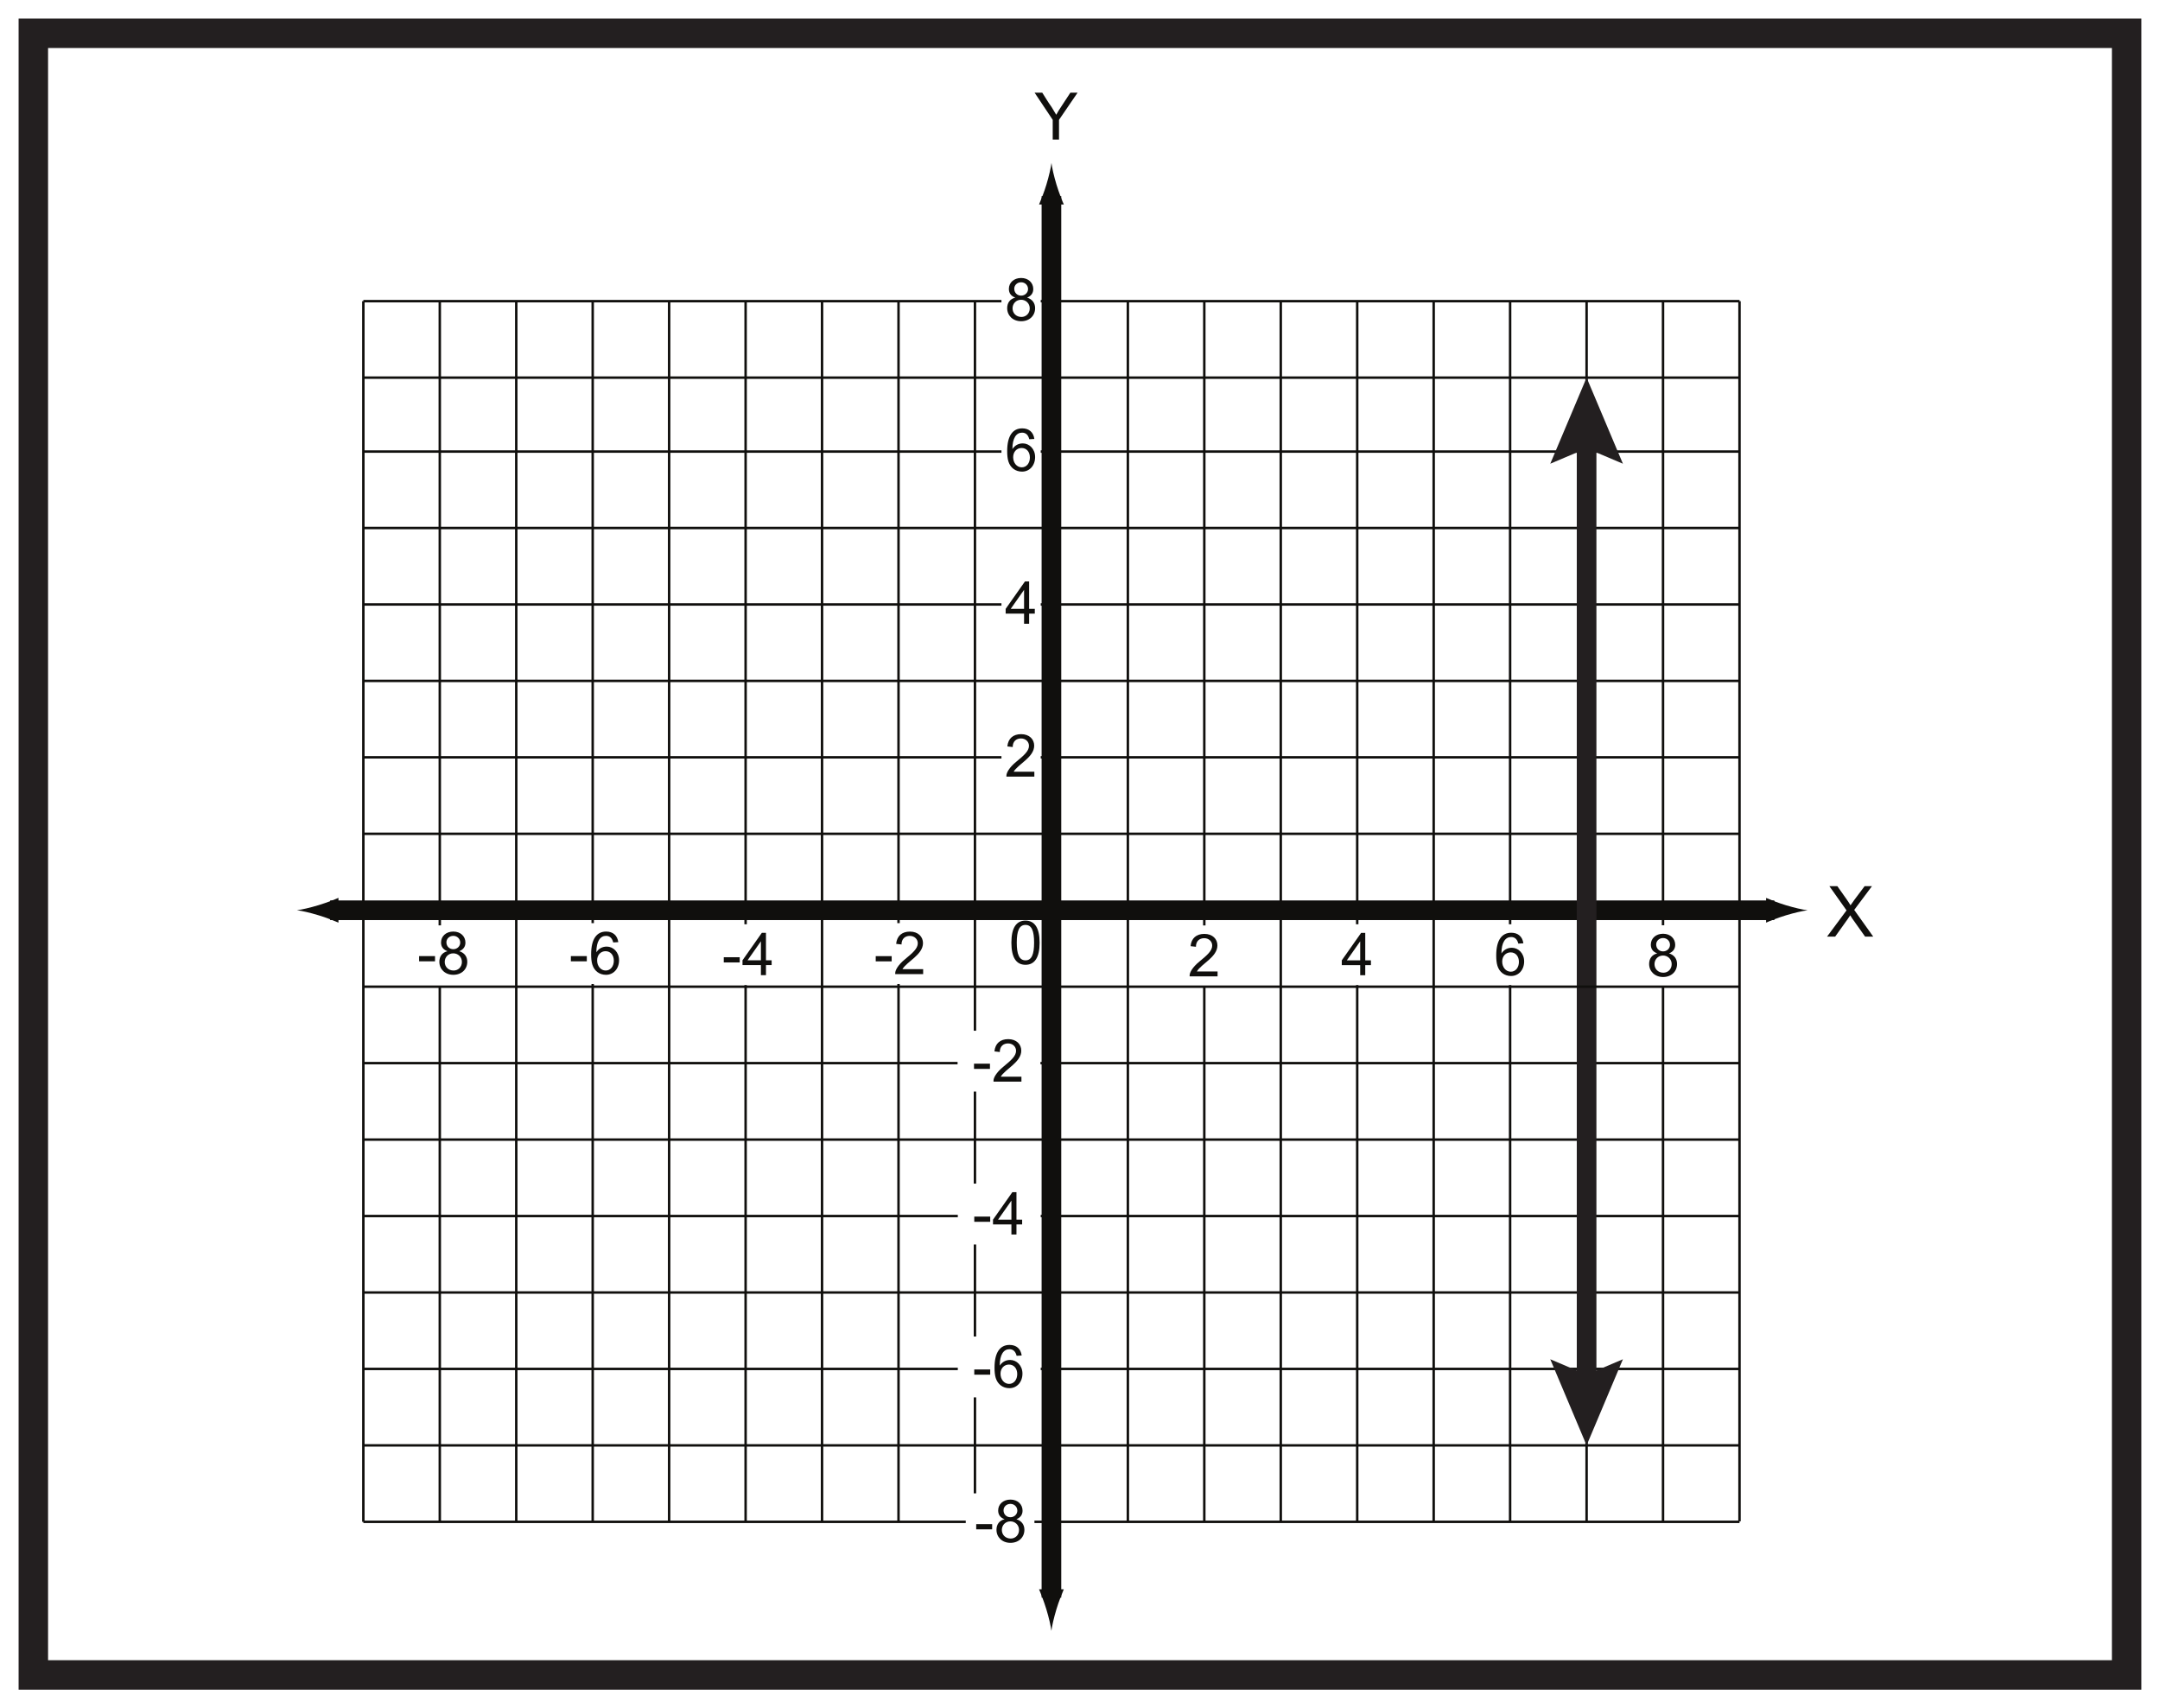
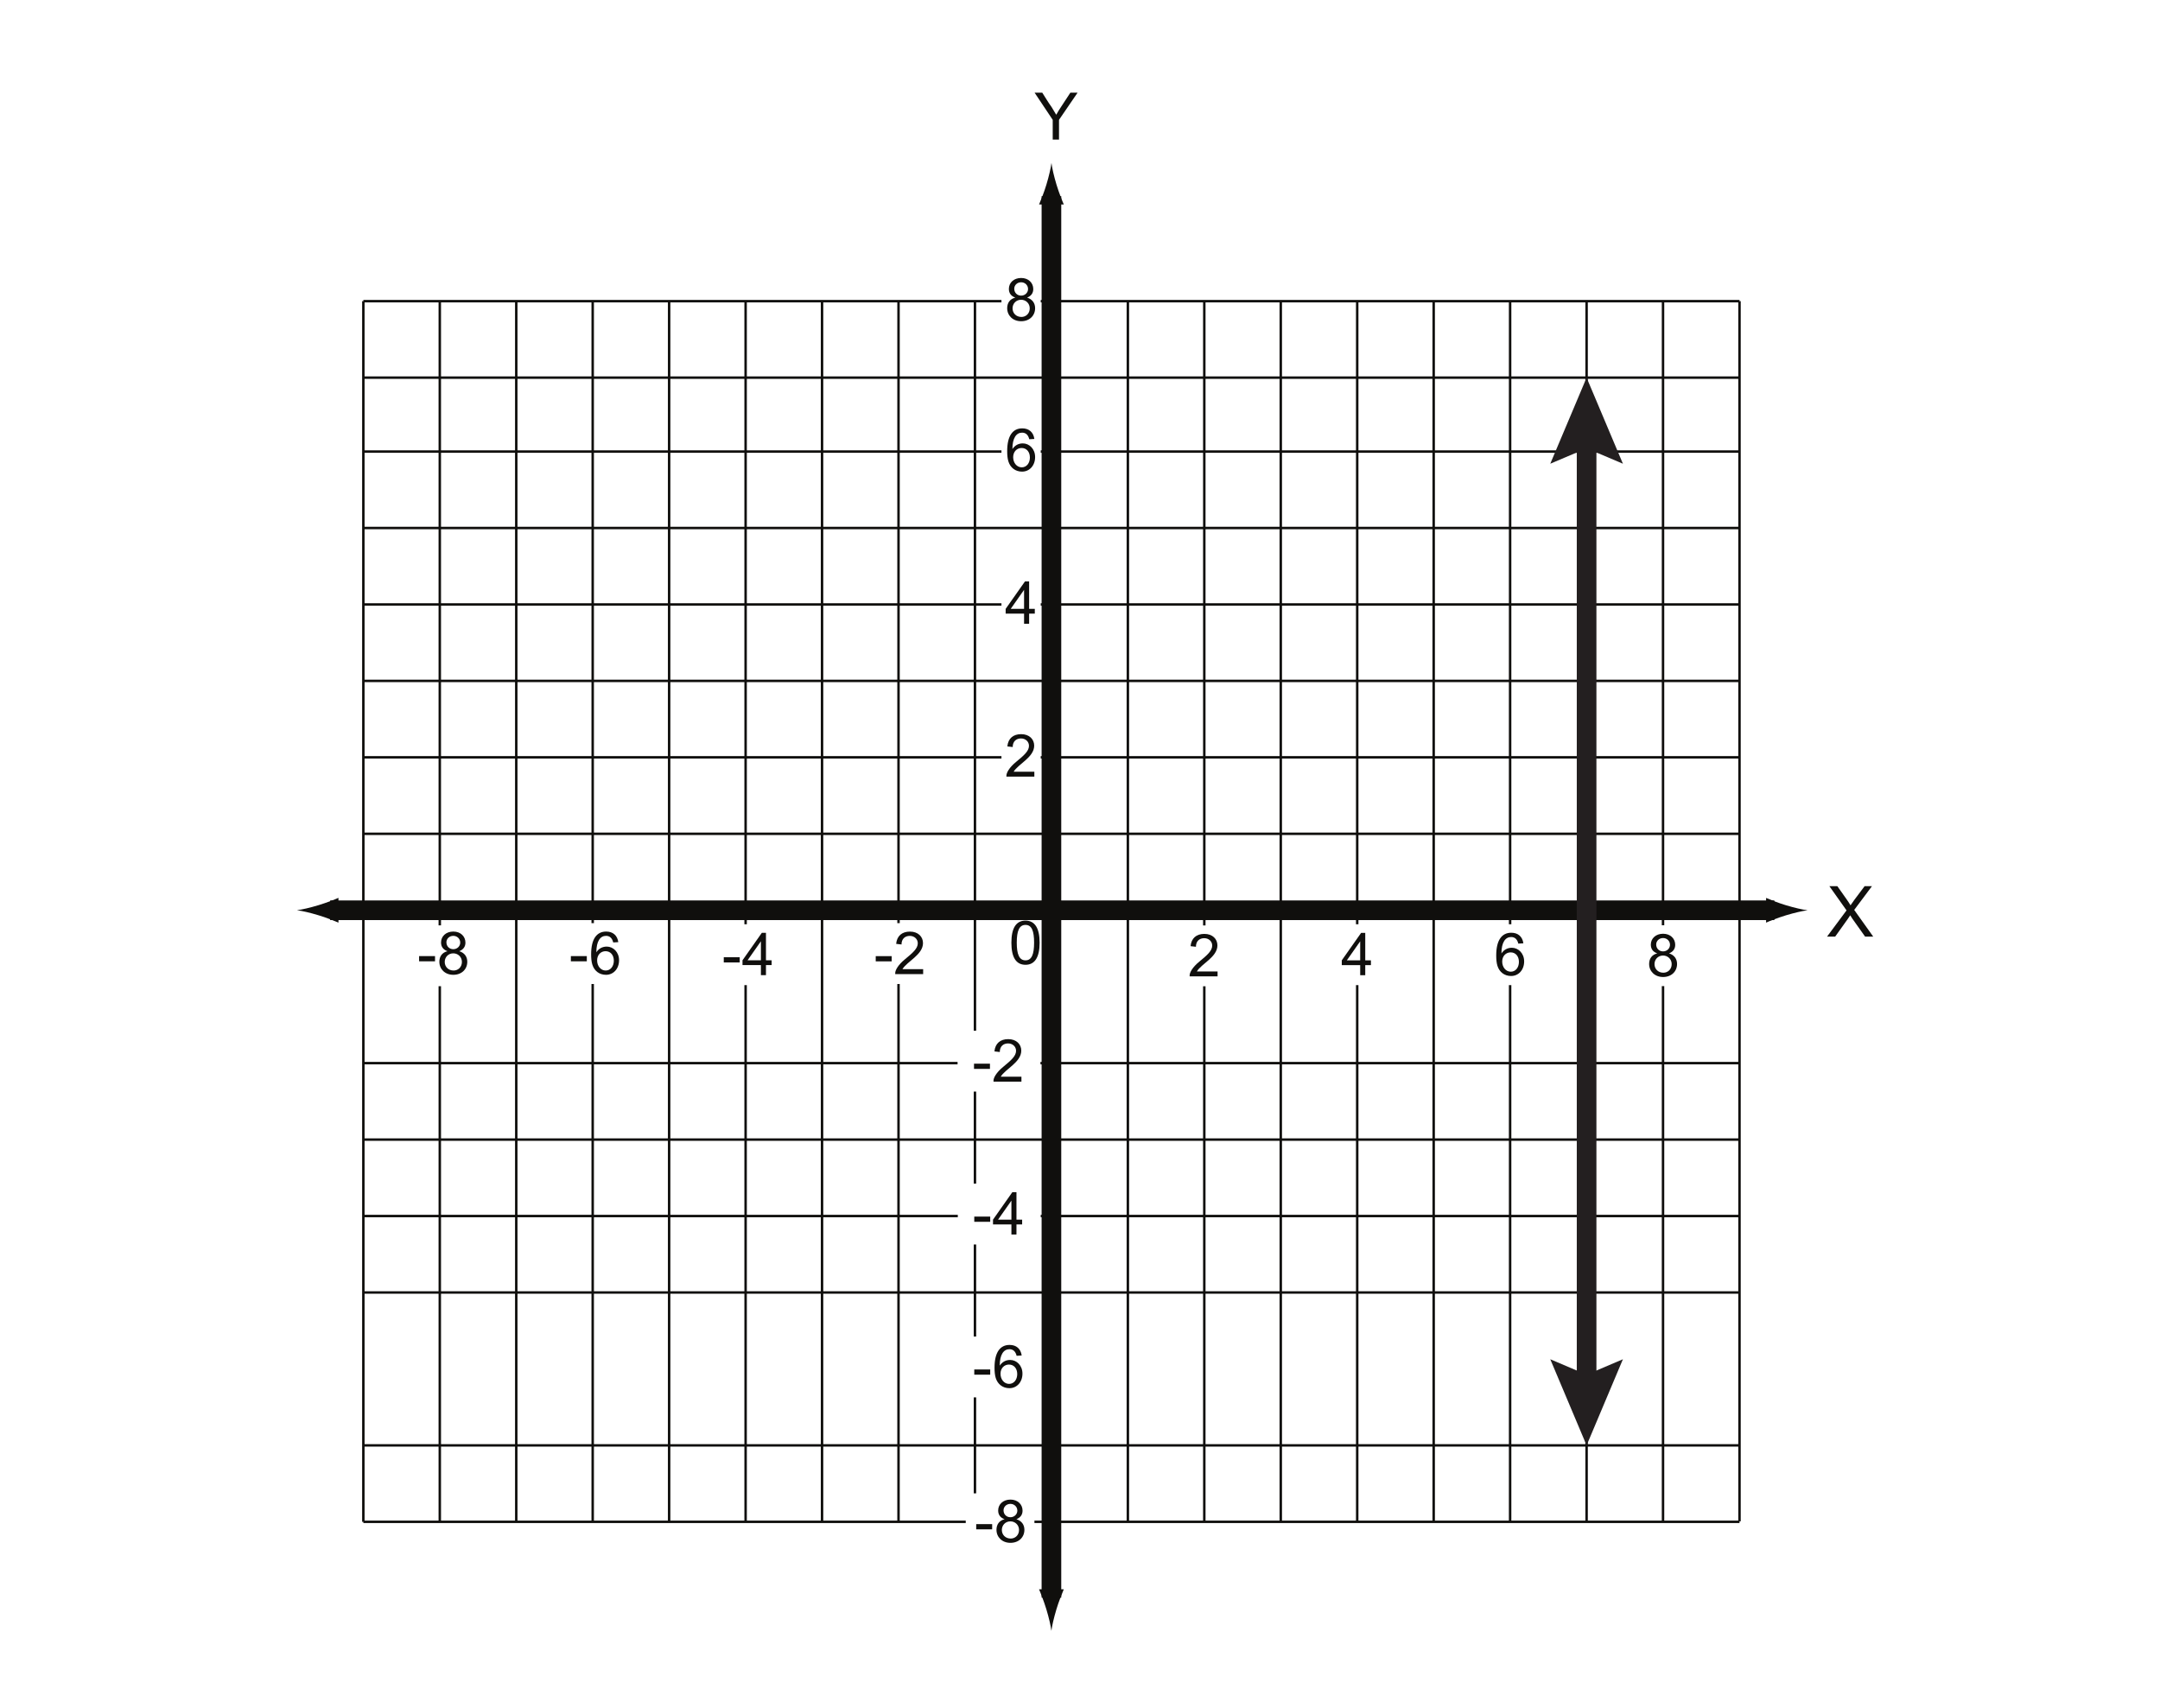
<svg xmlns="http://www.w3.org/2000/svg" xmlns:xlink="http://www.w3.org/1999/xlink" width="220pt" height="174pt" viewBox="0 0 220 174" version="1.1">
  <defs>
    <g>
      <symbol overflow="visible" id="glyph0-0">
        <path style="stroke:none;" d="M 0.078 0 L 3.25 0 L 3.25 -4.438 L 0.078 -4.438 Z M 0.594 -4.125 L 2.734 -4.125 L 1.672 -2.5 Z M 0.406 -3.844 L 1.469 -2.219 C 1.469 -2.219 0.406 -0.594 0.406 -0.609 Z M 2.938 -3.844 L 2.938 -0.594 L 1.859 -2.219 Z M 2.734 -0.312 L 0.594 -0.312 L 1.672 -1.938 Z M 2.734 -0.312 " />
      </symbol>
      <symbol overflow="visible" id="glyph0-1">
        <path style="stroke:none;" d="M 2.516 0 L 2.516 -2.016 L 4.406 -4.781 L 3.672 -4.781 L 2.75 -3.375 C 2.562 -3.094 2.375 -2.797 2.234 -2.531 C 2.016 -2.906 1.859 -3.156 1.766 -3.312 C 1.422 -3.781 1.125 -4.297 0.812 -4.781 C 0.812 -4.781 0.812 -4.781 0.031 -4.781 L 1.875 -2.016 L 1.875 0 Z M 2.516 0 " />
      </symbol>
      <symbol overflow="visible" id="glyph1-0">
        <path style="stroke:none;" d="M 0.094 0 L 3.5 0 L 3.5 -4.766 L 0.094 -4.766 Z M 0.625 -4.438 L 2.953 -4.438 L 1.797 -2.688 Z M 0.438 -4.125 L 1.578 -2.391 C 1.578 -2.391 0.438 -0.641 0.438 -0.656 Z M 3.156 -4.125 L 3.156 -0.641 L 2 -2.391 Z M 2.953 -0.344 L 0.625 -0.344 L 1.797 -2.078 Z M 2.953 -0.344 " />
      </symbol>
      <symbol overflow="visible" id="glyph1-1">
        <path style="stroke:none;" d="M 0.859 0 L 2.141 -1.797 C 2.219 -1.922 2.312 -2.047 2.391 -2.172 C 2.453 -2.062 2.531 -1.938 2.609 -1.828 L 3.906 0 L 4.734 0 L 2.797 -2.719 L 4.609 -5.141 L 3.859 -5.141 L 2.828 -3.766 C 2.703 -3.594 2.531 -3.344 2.422 -3.188 C 2.297 -3.406 2.156 -3.609 2.016 -3.812 L 1.078 -5.141 L 0.266 -5.141 L 2.016 -2.672 L 0.031 0 Z M 0.859 0 " />
      </symbol>
      <symbol overflow="visible" id="glyph2-0">
        <path style="stroke:none;" d="M 0.078 0 L 2.922 0 L 2.922 -4 L 0.078 -4 Z M 0.531 -3.719 L 2.469 -3.719 L 1.5 -2.25 Z M 0.359 -3.453 L 1.328 -2 C 1.328 -2 0.359 -0.547 0.359 -0.547 Z M 2.641 -3.453 L 2.641 -0.547 L 1.672 -2 Z M 2.469 -0.281 L 0.531 -0.281 L 1.5 -1.75 Z M 2.469 -0.281 " />
      </symbol>
      <symbol overflow="visible" id="glyph2-1">
        <path style="stroke:none;" d="M 0.906 -0.5 C 1.359 -1.281 3 -1.969 3 -3.156 C 3 -3.797 2.516 -4.328 1.672 -4.328 C 0.859 -4.328 0.344 -3.891 0.266 -3.078 L 0.812 -3.016 C 0.812 -3.594 1.172 -3.891 1.656 -3.891 C 2.125 -3.891 2.469 -3.562 2.469 -3.141 C 2.469 -2.609 1.969 -2.172 1.172 -1.516 C 0.438 -0.922 0.172 -0.375 0.172 -0.109 L 0.172 0 L 3.016 0 L 3.016 -0.5 Z M 0.906 -0.5 " />
      </symbol>
      <symbol overflow="visible" id="glyph2-2">
        <path style="stroke:none;" d="M 2.484 0 L 2.484 -1.031 L 3.062 -1.031 L 3.062 -1.516 L 2.484 -1.516 L 2.484 -4.312 L 2.062 -4.312 L 0.094 -1.516 L 0.094 -1.031 L 1.969 -1.031 L 1.969 0 Z M 0.609 -1.516 L 1.969 -3.453 L 1.969 -1.516 Z M 0.609 -1.516 " />
      </symbol>
      <symbol overflow="visible" id="glyph2-3">
        <path style="stroke:none;" d="M 3.016 -3.25 C 2.922 -3.938 2.469 -4.328 1.781 -4.328 C 0.812 -4.328 0.25 -3.562 0.25 -2.016 C 0.25 -1.609 0.281 -1.25 0.375 -0.953 C 0.578 -0.312 1.094 0.078 1.766 0.078 C 2.531 0.078 3.094 -0.547 3.094 -1.406 C 3.094 -2.234 2.5 -2.797 1.844 -2.797 C 1.391 -2.797 1.031 -2.594 0.781 -2.219 C 0.781 -3.359 1.188 -3.891 1.766 -3.891 C 2.156 -3.891 2.391 -3.656 2.5 -3.219 Z M 0.859 -1.391 C 0.859 -1.969 1.25 -2.328 1.719 -2.328 C 2.219 -2.328 2.562 -1.938 2.562 -1.359 C 2.562 -0.781 2.219 -0.359 1.734 -0.359 C 1.234 -0.359 0.859 -0.812 0.859 -1.391 Z M 0.859 -1.391 " />
      </symbol>
      <symbol overflow="visible" id="glyph2-4">
        <path style="stroke:none;" d="M 1.812 -1.297 L 1.812 -1.828 L 0.188 -1.828 L 0.188 -1.297 Z M 1.812 -1.297 " />
      </symbol>
      <symbol overflow="visible" id="glyph2-5">
        <path style="stroke:none;" d="M 3.094 -1.25 C 3.094 -1.75 2.828 -2.156 2.281 -2.328 C 2.703 -2.5 2.906 -2.797 2.906 -3.203 C 2.906 -3.828 2.422 -4.328 1.672 -4.328 C 0.922 -4.328 0.422 -3.844 0.422 -3.219 C 0.422 -2.781 0.641 -2.484 1.078 -2.328 C 0.516 -2.188 0.25 -1.781 0.25 -1.25 C 0.25 -0.5 0.828 0.078 1.672 0.078 C 2.516 0.078 3.094 -0.484 3.094 -1.25 Z M 0.969 -3.234 C 0.969 -3.578 1.25 -3.891 1.672 -3.891 C 2.062 -3.891 2.375 -3.594 2.375 -3.203 C 2.375 -2.828 2.062 -2.531 1.672 -2.531 C 1.266 -2.531 0.969 -2.828 0.969 -3.234 Z M 0.797 -1.234 C 0.797 -1.703 1.141 -2.109 1.672 -2.109 C 2.141 -2.109 2.547 -1.75 2.547 -1.234 C 2.547 -0.703 2.156 -0.359 1.703 -0.359 C 1.156 -0.359 0.797 -0.75 0.797 -1.234 Z M 0.797 -1.234 " />
      </symbol>
      <symbol overflow="visible" id="glyph3-0">
        <path style="stroke:none;" d="M 0.078 0 L 3 0 L 3 -4.094 L 0.078 -4.094 Z M 0.547 -3.797 L 2.531 -3.797 L 1.531 -2.312 Z M 0.375 -3.547 L 1.359 -2.047 C 1.359 -2.047 0.375 -0.547 0.375 -0.562 Z M 2.703 -3.547 L 2.703 -0.547 L 1.719 -2.047 Z M 2.531 -0.297 L 0.547 -0.297 L 1.531 -1.781 Z M 2.531 -0.297 " />
      </symbol>
      <symbol overflow="visible" id="glyph3-1">
        <path style="stroke:none;" d="M 0.281 -2.172 C 0.281 -0.672 0.766 0.078 1.719 0.078 C 2.656 0.078 3.156 -0.672 3.156 -2.172 C 3.156 -3.672 2.656 -4.422 1.719 -4.422 C 0.766 -4.422 0.281 -3.672 0.281 -2.172 Z M 0.828 -2.172 C 0.828 -3.375 1.078 -3.984 1.719 -3.984 C 2.359 -3.984 2.594 -3.359 2.594 -2.172 C 2.594 -0.984 2.344 -0.375 1.719 -0.375 C 1.078 -0.375 0.828 -1 0.828 -2.172 Z M 0.828 -2.172 " />
      </symbol>
    </g>
  </defs>
  <g id="surface1">
    <rect x="0" y="0" width="220" height="174" style="fill:rgb(100%,100%,100%);fill-opacity:1;stroke:none;" />
    <path style=" stroke:none;fill-rule:nonzero;fill:rgb(100%,100%,100%);fill-opacity:1;" d="M 3.395 3.391 L 216.602 3.391 L 216.602 170.609 L 3.395 170.609 Z M 3.395 3.391 " />
-     <path style=" stroke:none;fill-rule:nonzero;fill:rgb(13.73%,12.16%,12.549%);fill-opacity:1;" d="M 218.102 1.891 L 1.895 1.891 L 1.895 172.109 L 218.102 172.109 Z M 215.102 169.109 L 4.895 169.109 L 4.895 4.891 L 215.102 4.891 Z M 215.102 169.109 " />
    <path style="fill:none;stroke-width:2;stroke-linecap:butt;stroke-linejoin:miter;stroke:rgb(6.476%,5.928%,5.235%);stroke-opacity:1;stroke-miterlimit:4;" d="M -0.002 -0.001 L 147.096 -0.001 " transform="matrix(1,0,0,-1,33.627,92.718)" />
    <path style=" stroke:none;fill-rule:nonzero;fill:rgb(6.476%,5.928%,5.235%);fill-opacity:1;" d="M 181.902 92.207 C 181.074 91.957 180.539 91.727 179.879 91.461 L 179.879 93.98 C 180.113 93.867 181.074 93.484 181.902 93.234 C 182.785 92.969 183.59 92.785 184.109 92.719 C 183.59 92.656 182.785 92.473 181.902 92.207 " />
    <path style=" stroke:none;fill-rule:nonzero;fill:rgb(6.476%,5.928%,5.235%);fill-opacity:1;" d="M 32.445 93.23 C 33.273 93.48 33.809 93.707 34.473 93.977 L 34.473 91.453 C 34.234 91.566 33.273 91.949 32.445 92.199 C 31.562 92.465 30.762 92.648 30.242 92.715 C 30.762 92.781 31.562 92.961 32.445 93.23 " />
    <path style="fill:none;stroke-width:2;stroke-linecap:butt;stroke-linejoin:miter;stroke:rgb(6.476%,5.928%,5.235%);stroke-opacity:1;stroke-miterlimit:4;" d="M 0.001 -0.002 L 0.001 -142.752 " transform="matrix(1,0,0,-1,107.089,19.983)" />
    <path style=" stroke:none;fill-rule:nonzero;fill:rgb(6.476%,5.928%,5.235%);fill-opacity:1;" d="M 107.602 163.91 C 107.852 163.086 108.082 162.551 108.348 161.887 L 105.828 161.887 C 105.938 162.125 106.32 163.086 106.57 163.91 C 106.84 164.797 107.02 165.598 107.086 166.117 C 107.152 165.598 107.336 164.797 107.602 163.91 " />
    <path style=" stroke:none;fill-rule:nonzero;fill:rgb(6.476%,5.928%,5.235%);fill-opacity:1;" d="M 106.578 18.805 C 106.328 19.629 106.098 20.164 105.832 20.828 L 108.352 20.828 C 108.238 20.59 107.855 19.629 107.605 18.805 C 107.34 17.918 107.156 17.117 107.094 16.598 C 107.027 17.117 106.844 17.918 106.578 18.805 " />
    <path style="fill:none;stroke-width:0.25;stroke-linecap:butt;stroke-linejoin:miter;stroke:rgb(6.476%,5.928%,5.235%);stroke-opacity:1;stroke-miterlimit:4;" d="M 0.001 0.002 L 140.165 0.002 " transform="matrix(1,0,0,-1,37.007,108.291)" />
    <path style="fill:none;stroke-width:0.25;stroke-linecap:butt;stroke-linejoin:miter;stroke:rgb(6.476%,5.928%,5.235%);stroke-opacity:1;stroke-miterlimit:4;" d="M 0.001 -0.001 L 140.165 -0.001 " transform="matrix(1,0,0,-1,37.007,116.077)" />
    <path style="fill:none;stroke-width:0.25;stroke-linecap:butt;stroke-linejoin:miter;stroke:rgb(6.476%,5.928%,5.235%);stroke-opacity:1;stroke-miterlimit:4;" d="M 0.001 0 L 140.165 0 " transform="matrix(1,0,0,-1,37.007,123.864)" />
    <path style="fill:none;stroke-width:0.25;stroke-linecap:butt;stroke-linejoin:miter;stroke:rgb(6.476%,5.928%,5.235%);stroke-opacity:1;stroke-miterlimit:4;" d="M 0.001 -0.001 L 140.165 -0.001 " transform="matrix(1,0,0,-1,37.007,131.651)" />
-     <path style="fill:none;stroke-width:0.25;stroke-linecap:butt;stroke-linejoin:miter;stroke:rgb(6.476%,5.928%,5.235%);stroke-opacity:1;stroke-miterlimit:4;" d="M 0.001 0.001 L 140.165 0.001 " transform="matrix(1,0,0,-1,37.007,139.438)" />
    <path style="fill:none;stroke-width:0.25;stroke-linecap:butt;stroke-linejoin:miter;stroke:rgb(6.476%,5.928%,5.235%);stroke-opacity:1;stroke-miterlimit:4;" d="M 0.001 -0.001 L 140.165 -0.001 " transform="matrix(1,0,0,-1,37.007,147.225)" />
    <path style="fill:none;stroke-width:0.25;stroke-linecap:butt;stroke-linejoin:miter;stroke:rgb(6.476%,5.928%,5.235%);stroke-opacity:1;stroke-miterlimit:4;" d="M 0.001 0 L 140.165 0 " transform="matrix(1,0,0,-1,37.007,155.012)" />
    <path style="fill:none;stroke-width:0.25;stroke-linecap:butt;stroke-linejoin:miter;stroke:rgb(6.476%,5.928%,5.235%);stroke-opacity:1;stroke-miterlimit:4;" d="M 0.001 0 L 140.165 0 " transform="matrix(1,0,0,-1,37.007,84.93)" />
    <path style="fill:none;stroke-width:0.25;stroke-linecap:butt;stroke-linejoin:miter;stroke:rgb(6.476%,5.928%,5.235%);stroke-opacity:1;stroke-miterlimit:4;" d="M 0.001 0.002 L 140.165 0.002 " transform="matrix(1,0,0,-1,37.007,77.142)" />
    <path style="fill:none;stroke-width:0.25;stroke-linecap:butt;stroke-linejoin:miter;stroke:rgb(6.476%,5.928%,5.235%);stroke-opacity:1;stroke-miterlimit:4;" d="M 0.001 0.001 L 140.165 0.001 " transform="matrix(1,0,0,-1,37.007,69.356)" />
    <path style="fill:none;stroke-width:0.25;stroke-linecap:butt;stroke-linejoin:miter;stroke:rgb(6.476%,5.928%,5.235%);stroke-opacity:1;stroke-miterlimit:4;" d="M 0.001 -0.001 L 140.165 -0.001 " transform="matrix(1,0,0,-1,37.007,61.569)" />
    <path style="fill:none;stroke-width:0.25;stroke-linecap:butt;stroke-linejoin:miter;stroke:rgb(6.476%,5.928%,5.235%);stroke-opacity:1;stroke-miterlimit:4;" d="M 0.001 0.001 L 140.165 0.001 " transform="matrix(1,0,0,-1,37.007,53.783)" />
    <path style="fill:none;stroke-width:0.25;stroke-linecap:butt;stroke-linejoin:miter;stroke:rgb(6.476%,5.928%,5.235%);stroke-opacity:1;stroke-miterlimit:4;" d="M 0.001 -0.001 L 140.165 -0.001 " transform="matrix(1,0,0,-1,37.007,45.995)" />
    <path style="fill:none;stroke-width:0.25;stroke-linecap:butt;stroke-linejoin:miter;stroke:rgb(6.476%,5.928%,5.235%);stroke-opacity:1;stroke-miterlimit:4;" d="M 0.001 -0.001 L 140.165 -0.001 " transform="matrix(1,0,0,-1,37.007,38.464)" />
    <path style="fill:none;stroke-width:0.25;stroke-linecap:butt;stroke-linejoin:miter;stroke:rgb(6.476%,5.928%,5.235%);stroke-opacity:1;stroke-miterlimit:4;" d="M 0.001 0 L 140.165 0 " transform="matrix(1,0,0,-1,37.007,30.676)" />
    <path style="fill:none;stroke-width:0.25;stroke-linecap:butt;stroke-linejoin:miter;stroke:rgb(6.476%,5.928%,5.235%);stroke-opacity:1;stroke-miterlimit:4;" d="M 0.001 0.001 L 0.001 108.763 " transform="matrix(1,0,0,-1,107.089,139.438)" />
    <path style="fill:none;stroke-width:0.25;stroke-linecap:butt;stroke-linejoin:miter;stroke:rgb(6.476%,5.928%,5.235%);stroke-opacity:1;stroke-miterlimit:4;" d="M -0.001 -0.001 L -0.001 124.315 " transform="matrix(1,0,0,-1,99.302,154.991)" />
    <path style="fill:none;stroke-width:0.25;stroke-linecap:butt;stroke-linejoin:miter;stroke:rgb(6.476%,5.928%,5.235%);stroke-opacity:1;stroke-miterlimit:4;" d="M 0.001 -0.001 L 0.001 124.315 " transform="matrix(1,0,0,-1,91.515,154.991)" />
    <path style="fill:none;stroke-width:0.25;stroke-linecap:butt;stroke-linejoin:miter;stroke:rgb(6.476%,5.928%,5.235%);stroke-opacity:1;stroke-miterlimit:4;" d="M -0.001 0 L -0.001 124.336 " transform="matrix(1,0,0,-1,83.728,155.012)" />
    <path style="fill:none;stroke-width:0.25;stroke-linecap:butt;stroke-linejoin:miter;stroke:rgb(6.476%,5.928%,5.235%);stroke-opacity:1;stroke-miterlimit:4;" d="M 0.001 0 L 0.001 124.336 " transform="matrix(1,0,0,-1,75.941,155.012)" />
    <path style="fill:none;stroke-width:0.25;stroke-linecap:butt;stroke-linejoin:miter;stroke:rgb(6.476%,5.928%,5.235%);stroke-opacity:1;stroke-miterlimit:4;" d="M -0.002 0 L -0.002 124.336 " transform="matrix(1,0,0,-1,68.154,155.012)" />
    <path style="fill:none;stroke-width:0.25;stroke-linecap:butt;stroke-linejoin:miter;stroke:rgb(6.476%,5.928%,5.235%);stroke-opacity:1;stroke-miterlimit:4;" d="M 0 0 L 0 124.336 " transform="matrix(1,0,0,-1,60.367,155.012)" />
    <path style="fill:none;stroke-width:0.25;stroke-linecap:butt;stroke-linejoin:miter;stroke:rgb(6.476%,5.928%,5.235%);stroke-opacity:1;stroke-miterlimit:4;" d="M 0.001 0 L 0.001 124.336 " transform="matrix(1,0,0,-1,52.581,155.012)" />
    <path style="fill:none;stroke-width:0.25;stroke-linecap:butt;stroke-linejoin:miter;stroke:rgb(6.476%,5.928%,5.235%);stroke-opacity:1;stroke-miterlimit:4;" d="M -0 0 L -0 124.336 " transform="matrix(1,0,0,-1,44.793,155.012)" />
    <path style="fill:none;stroke-width:0.25;stroke-linecap:butt;stroke-linejoin:miter;stroke:rgb(6.476%,5.928%,5.235%);stroke-opacity:1;stroke-miterlimit:4;" d="M 0.001 0 L 0.001 124.336 " transform="matrix(1,0,0,-1,37.007,155.012)" />
    <path style="fill:none;stroke-width:0.25;stroke-linecap:butt;stroke-linejoin:miter;stroke:rgb(6.476%,5.928%,5.235%);stroke-opacity:1;stroke-miterlimit:4;" d="M -0.001 0.002 L -0.001 124.287 " transform="matrix(1,0,0,-1,114.876,154.963)" />
    <path style="fill:none;stroke-width:0.25;stroke-linecap:butt;stroke-linejoin:miter;stroke:rgb(6.476%,5.928%,5.235%);stroke-opacity:1;stroke-miterlimit:4;" d="M -0.002 0.002 L -0.002 124.287 " transform="matrix(1,0,0,-1,122.662,154.963)" />
    <path style="fill:none;stroke-width:0.25;stroke-linecap:butt;stroke-linejoin:miter;stroke:rgb(6.476%,5.928%,5.235%);stroke-opacity:1;stroke-miterlimit:4;" d="M -0 0.002 L -0 124.287 " transform="matrix(1,0,0,-1,130.449,154.963)" />
    <path style="fill:none;stroke-width:0.25;stroke-linecap:butt;stroke-linejoin:miter;stroke:rgb(6.476%,5.928%,5.235%);stroke-opacity:1;stroke-miterlimit:4;" d="M -0.001 0.002 L -0.001 124.287 " transform="matrix(1,0,0,-1,138.235,154.963)" />
    <path style="fill:none;stroke-width:0.25;stroke-linecap:butt;stroke-linejoin:miter;stroke:rgb(6.476%,5.928%,5.235%);stroke-opacity:1;stroke-miterlimit:4;" d="M 0 0.002 L 0 124.287 " transform="matrix(1,0,0,-1,146.023,154.963)" />
    <path style="fill:none;stroke-width:0.25;stroke-linecap:butt;stroke-linejoin:miter;stroke:rgb(6.476%,5.928%,5.235%);stroke-opacity:1;stroke-miterlimit:4;" d="M -0.002 0.002 L -0.002 124.287 " transform="matrix(1,0,0,-1,153.81,154.963)" />
    <path style="fill:none;stroke-width:0.25;stroke-linecap:butt;stroke-linejoin:miter;stroke:rgb(6.476%,5.928%,5.235%);stroke-opacity:1;stroke-miterlimit:4;" d="M 0.001 0.002 L 0.001 124.287 " transform="matrix(1,0,0,-1,161.597,154.963)" />
    <path style="fill:none;stroke-width:0.25;stroke-linecap:butt;stroke-linejoin:miter;stroke:rgb(6.476%,5.928%,5.235%);stroke-opacity:1;stroke-miterlimit:4;" d="M -0.001 0.002 L -0.001 124.287 " transform="matrix(1,0,0,-1,169.383,154.963)" />
    <path style="fill:none;stroke-width:0.25;stroke-linecap:butt;stroke-linejoin:miter;stroke:rgb(6.476%,5.928%,5.235%);stroke-opacity:1;stroke-miterlimit:4;" d="M 0 0.002 L 0 124.287 " transform="matrix(1,0,0,-1,177.172,154.963)" />
    <g style="fill:rgb(6.476%,5.928%,5.235%);fill-opacity:1;">
      <use xlink:href="#glyph0-1" x="105.346" y="14.223" />
    </g>
    <g style="fill:rgb(6.476%,5.928%,5.235%);fill-opacity:1;">
      <use xlink:href="#glyph1-1" x="186.057" y="95.403" />
    </g>
    <path style=" stroke:none;fill-rule:nonzero;fill:rgb(100%,100%,100%);fill-opacity:1;" d="M 48.613 100.453 L 41.617 100.453 L 41.617 94.258 L 48.613 94.258 Z M 48.613 100.453 " />
    <path style=" stroke:none;fill-rule:nonzero;fill:rgb(100%,100%,100%);fill-opacity:1;" d="M 106 80.113 L 102 80.113 L 102 73.914 L 106 73.914 Z M 106 80.113 " />
    <path style=" stroke:none;fill-rule:nonzero;fill:rgb(100%,100%,100%);fill-opacity:1;" d="M 95.961 100.23 L 87.516 100.23 L 87.516 94.031 L 95.961 94.031 Z M 95.961 100.23 " />
    <g style="fill:rgb(6.476%,5.928%,5.235%);fill-opacity:1;">
      <use xlink:href="#glyph2-1" x="102.334" y="79.109" />
    </g>
    <path style=" stroke:none;fill-rule:nonzero;fill:rgb(100%,100%,100%);fill-opacity:1;" d="M 140.234 100.344 L 136.234 100.344 L 136.234 94.145 L 140.234 94.145 Z M 140.234 100.344 " />
    <g style="fill:rgb(6.476%,5.928%,5.235%);fill-opacity:1;">
      <use xlink:href="#glyph2-2" x="136.569" y="99.336" />
    </g>
    <path style=" stroke:none;fill-rule:nonzero;fill:rgb(100%,100%,100%);fill-opacity:1;" d="M 155.809 100.344 L 151.812 100.344 L 151.812 94.145 L 155.809 94.145 Z M 155.809 100.344 " />
    <g style="fill:rgb(6.476%,5.928%,5.235%);fill-opacity:1;">
      <use xlink:href="#glyph2-3" x="152.143" y="99.336" />
    </g>
    <path style=" stroke:none;fill-rule:nonzero;fill:rgb(100%,100%,100%);fill-opacity:1;" d="M 124.66 100.461 L 120.664 100.461 L 120.664 94.266 L 124.66 94.266 Z M 124.66 100.461 " />
    <g style="fill:rgb(6.476%,5.928%,5.235%);fill-opacity:1;">
      <use xlink:href="#glyph2-1" x="120.996" y="99.454" />
    </g>
    <g style="fill:rgb(6.476%,5.928%,5.235%);fill-opacity:1;">
      <use xlink:href="#glyph2-4" x="89.007" y="99.22" />
      <use xlink:href="#glyph2-1" x="91.009" y="99.22" />
    </g>
    <path style=" stroke:none;fill-rule:nonzero;fill:rgb(100%,100%,100%);fill-opacity:1;" d="M 105.973 111.188 L 97.531 111.188 L 97.531 104.988 L 105.973 104.988 Z M 105.973 111.188 " />
    <g style="fill:rgb(6.476%,5.928%,5.235%);fill-opacity:1;">
      <use xlink:href="#glyph2-4" x="99.017" y="110.174" />
      <use xlink:href="#glyph2-1" x="101.019" y="110.174" />
    </g>
    <path style=" stroke:none;fill-rule:nonzero;fill:rgb(100%,100%,100%);fill-opacity:1;" d="M 106 126.762 L 97.555 126.762 L 97.555 120.562 L 106 120.562 Z M 106 126.762 " />
    <g style="fill:rgb(6.476%,5.928%,5.235%);fill-opacity:1;">
      <use xlink:href="#glyph2-4" x="99.043" y="125.749" />
      <use xlink:href="#glyph2-2" x="101.045" y="125.749" />
    </g>
    <path style=" stroke:none;fill-rule:nonzero;fill:rgb(100%,100%,100%);fill-opacity:1;" d="M 106 142.336 L 97.555 142.336 L 97.555 136.137 L 106 136.137 Z M 106 142.336 " />
    <g style="fill:rgb(6.476%,5.928%,5.235%);fill-opacity:1;">
      <use xlink:href="#glyph2-4" x="99.043" y="141.321" />
      <use xlink:href="#glyph2-3" x="101.045" y="141.321" />
    </g>
    <path style=" stroke:none;fill-rule:nonzero;fill:rgb(100%,100%,100%);fill-opacity:1;" d="M 80.484 100.344 L 72.043 100.344 L 72.043 94.145 L 80.484 94.145 Z M 80.484 100.344 " />
    <g style="fill:rgb(6.476%,5.928%,5.235%);fill-opacity:1;">
      <use xlink:href="#glyph2-4" x="73.529" y="99.331" />
      <use xlink:href="#glyph2-2" x="75.531" y="99.331" />
    </g>
    <path style=" stroke:none;fill-rule:nonzero;fill:rgb(100%,100%,100%);fill-opacity:1;" d="M 64.91 100.23 L 56.469 100.23 L 56.469 94.031 L 64.91 94.031 Z M 64.91 100.23 " />
    <g style="fill:rgb(6.476%,5.928%,5.235%);fill-opacity:1;">
      <use xlink:href="#glyph2-4" x="57.956" y="99.216" />
      <use xlink:href="#glyph2-3" x="59.958" y="99.216" />
    </g>
    <g style="fill:rgb(6.476%,5.928%,5.235%);fill-opacity:1;">
      <use xlink:href="#glyph2-4" x="42.497" y="99.216" />
      <use xlink:href="#glyph2-5" x="44.499" y="99.216" />
    </g>
    <path style=" stroke:none;fill-rule:nonzero;fill:rgb(100%,100%,100%);fill-opacity:1;" d="M 105.359 158.312 L 98.363 158.312 L 98.363 152.113 L 105.359 152.113 Z M 105.359 158.312 " />
    <g style="fill:rgb(6.476%,5.928%,5.235%);fill-opacity:1;">
      <use xlink:href="#glyph2-4" x="99.241" y="157.075" />
      <use xlink:href="#glyph2-5" x="101.243" y="157.075" />
    </g>
    <path style=" stroke:none;fill-rule:nonzero;fill:rgb(100%,100%,100%);fill-opacity:1;" d="M 106 64.539 L 102 64.539 L 102 58.344 L 106 58.344 Z M 106 64.539 " />
    <g style="fill:rgb(6.476%,5.928%,5.235%);fill-opacity:1;">
      <use xlink:href="#glyph2-2" x="102.334" y="63.535" />
    </g>
    <path style=" stroke:none;fill-rule:nonzero;fill:rgb(100%,100%,100%);fill-opacity:1;" d="M 106 48.969 L 102 48.969 L 102 42.77 L 106 42.77 Z M 106 48.969 " />
    <g style="fill:rgb(6.476%,5.928%,5.235%);fill-opacity:1;">
      <use xlink:href="#glyph2-3" x="102.334" y="47.961" />
    </g>
    <path style=" stroke:none;fill-rule:nonzero;fill:rgb(100%,100%,100%);fill-opacity:1;" d="M 106 33.648 L 102 33.648 L 102 27.449 L 106 27.449 Z M 106 33.648 " />
    <g style="fill:rgb(6.476%,5.928%,5.235%);fill-opacity:1;">
      <use xlink:href="#glyph2-5" x="102.334" y="32.643" />
    </g>
    <path style=" stroke:none;fill-rule:nonzero;fill:rgb(100%,100%,100%);fill-opacity:1;" d="M 171.383 100.445 L 167.383 100.445 L 167.383 94.246 L 171.383 94.246 Z M 171.383 100.445 " />
    <g style="fill:rgb(6.476%,5.928%,5.235%);fill-opacity:1;">
      <use xlink:href="#glyph2-5" x="167.717" y="99.439" />
    </g>
    <g style="fill:rgb(6.476%,5.928%,5.235%);fill-opacity:1;">
      <use xlink:href="#glyph3-1" x="102.731" y="98.195" />
    </g>
    <path style="fill:none;stroke-width:2;stroke-linecap:butt;stroke-linejoin:miter;stroke:rgb(13.73%,12.16%,12.549%);stroke-opacity:1;stroke-miterlimit:10;" d="M 0.001 -0.001 L 0.001 96.831 " transform="matrix(1,0,0,-1,161.597,141.261)" />
    <path style=" stroke:none;fill-rule:nonzero;fill:rgb(13.73%,12.16%,12.549%);fill-opacity:1;" d="M 165.297 138.453 L 161.598 140.027 L 157.898 138.453 L 161.598 147.227 Z M 165.297 138.453 " />
    <path style=" stroke:none;fill-rule:nonzero;fill:rgb(13.73%,12.16%,12.549%);fill-opacity:1;" d="M 165.297 47.234 L 161.598 45.664 L 157.898 47.234 L 161.598 38.465 Z M 165.297 47.234 " />
-     <path style="fill:none;stroke-width:0.25;stroke-linecap:butt;stroke-linejoin:miter;stroke:rgb(6.476%,5.928%,5.235%);stroke-opacity:1;stroke-miterlimit:4;" d="M 0.001 -0.001 L 140.165 -0.001 " transform="matrix(1,0,0,-1,37.007,100.503)" />
  </g>
</svg>